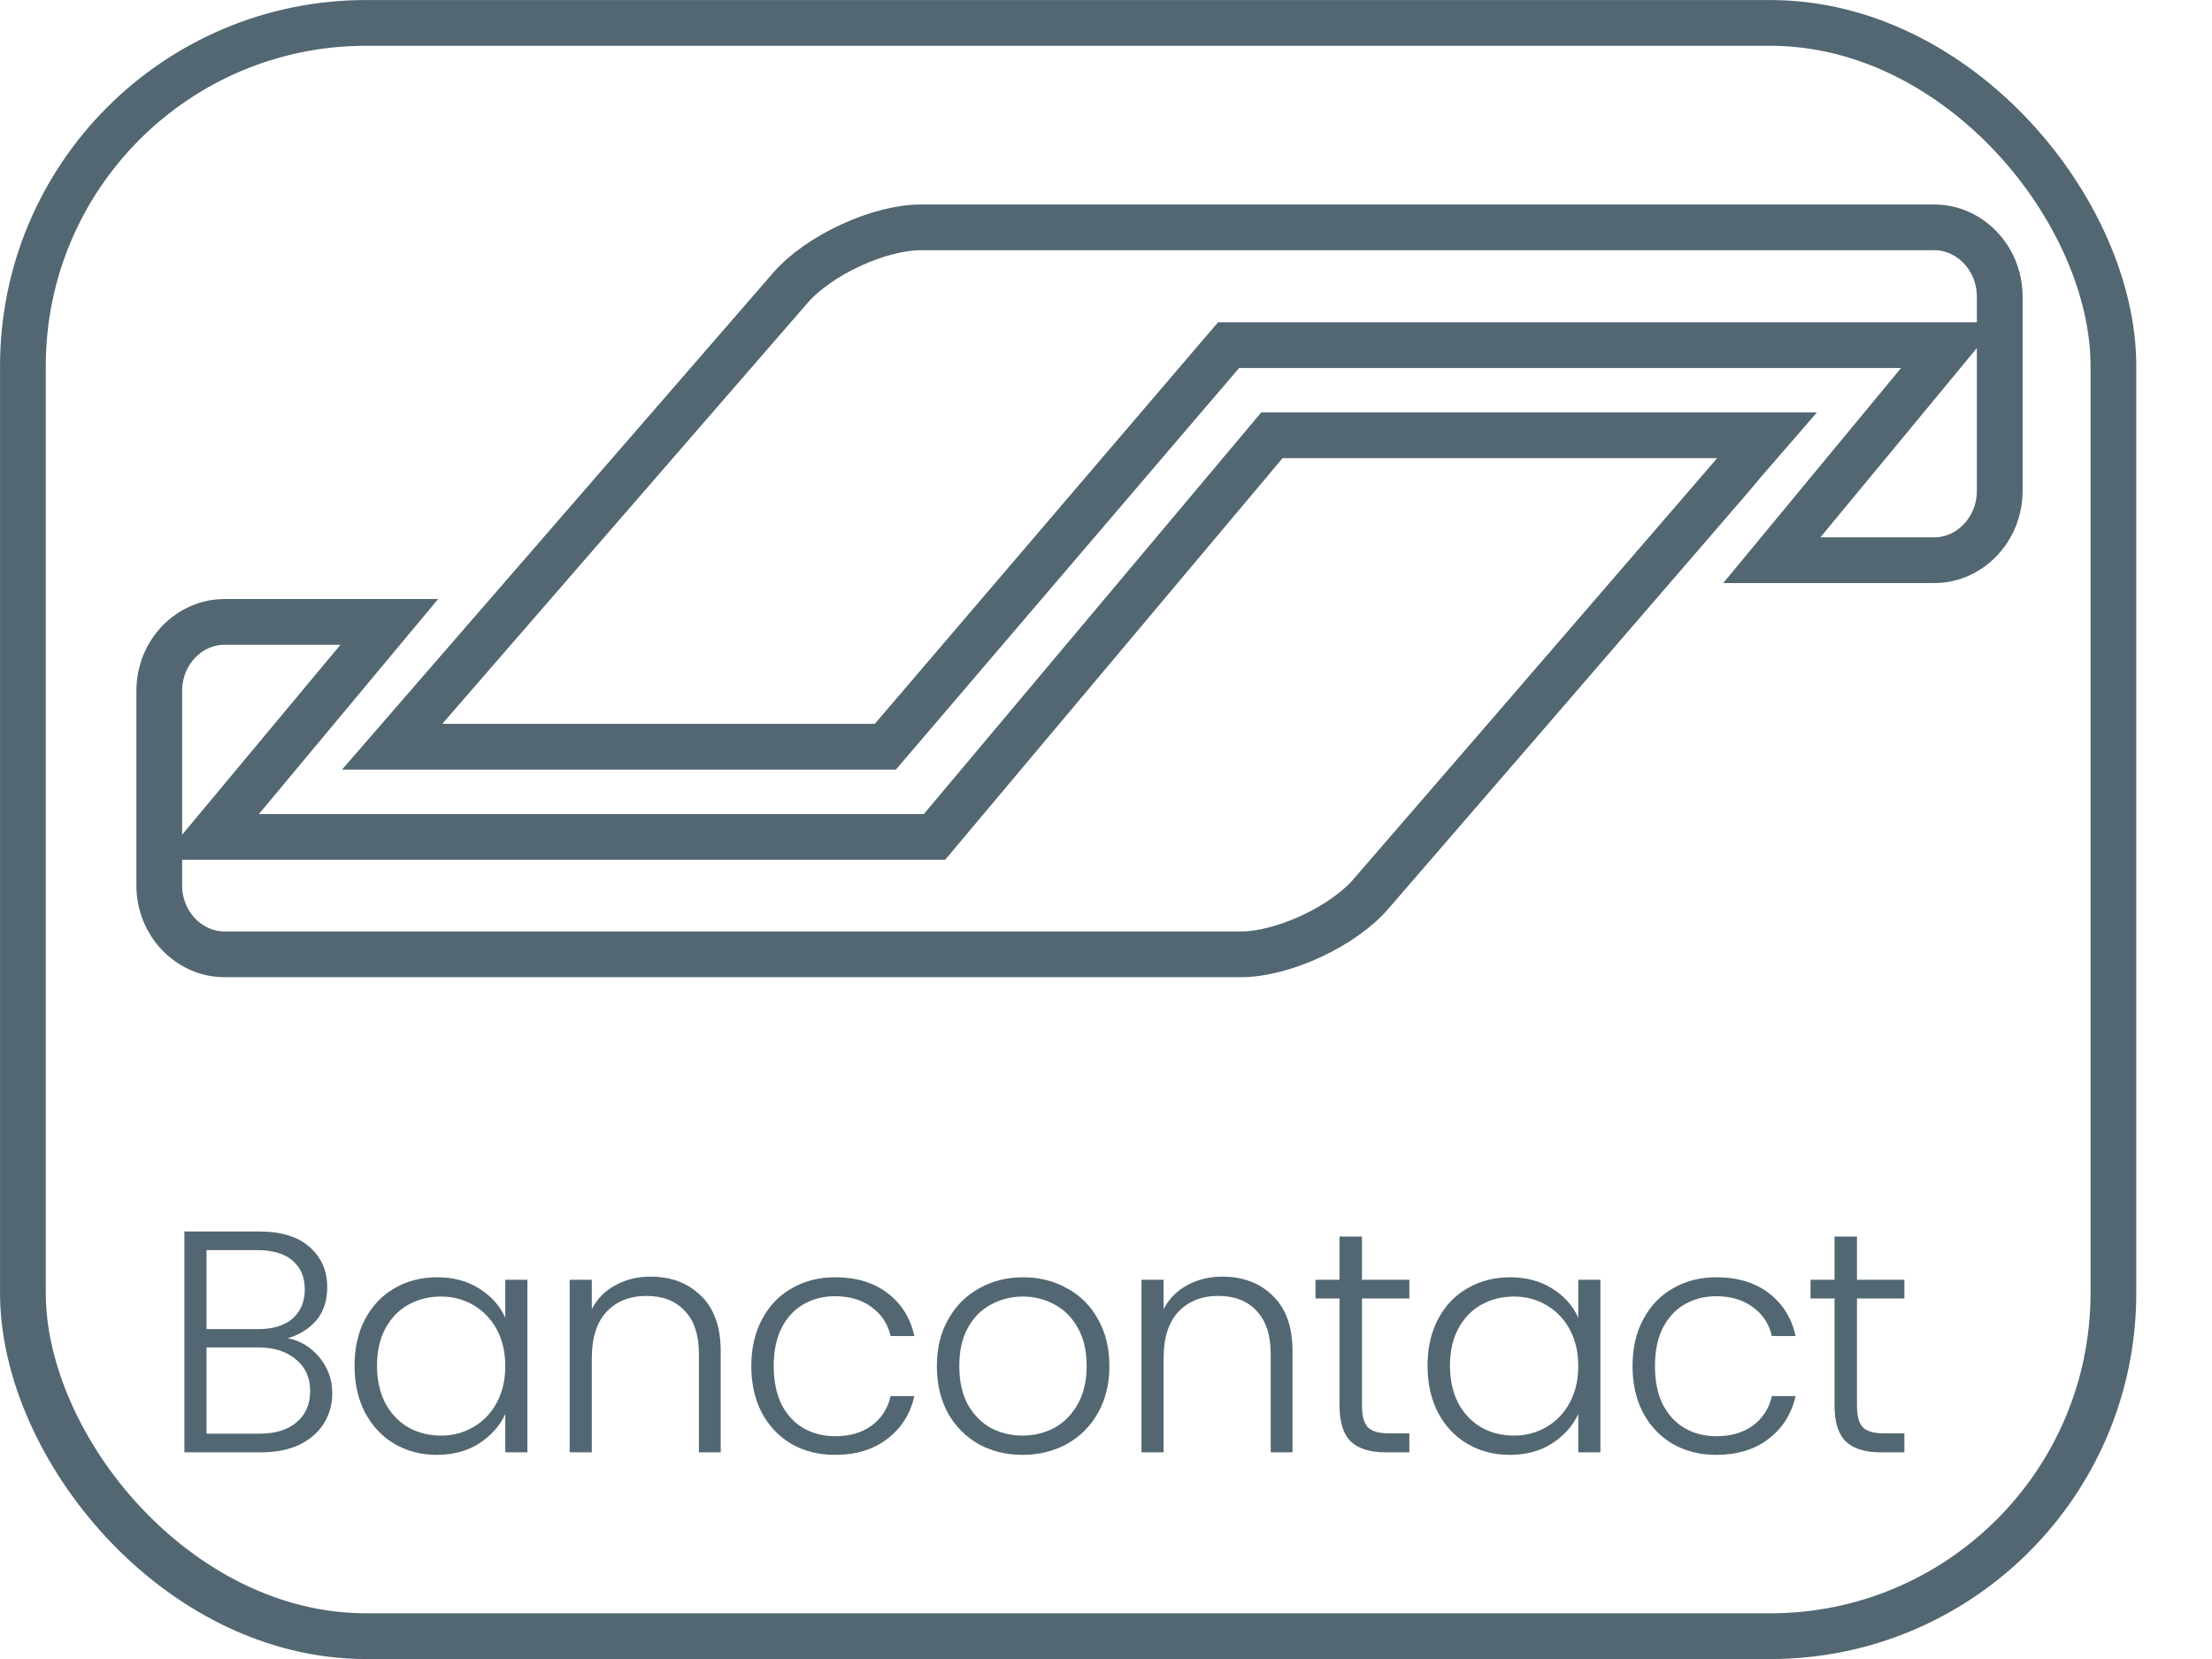
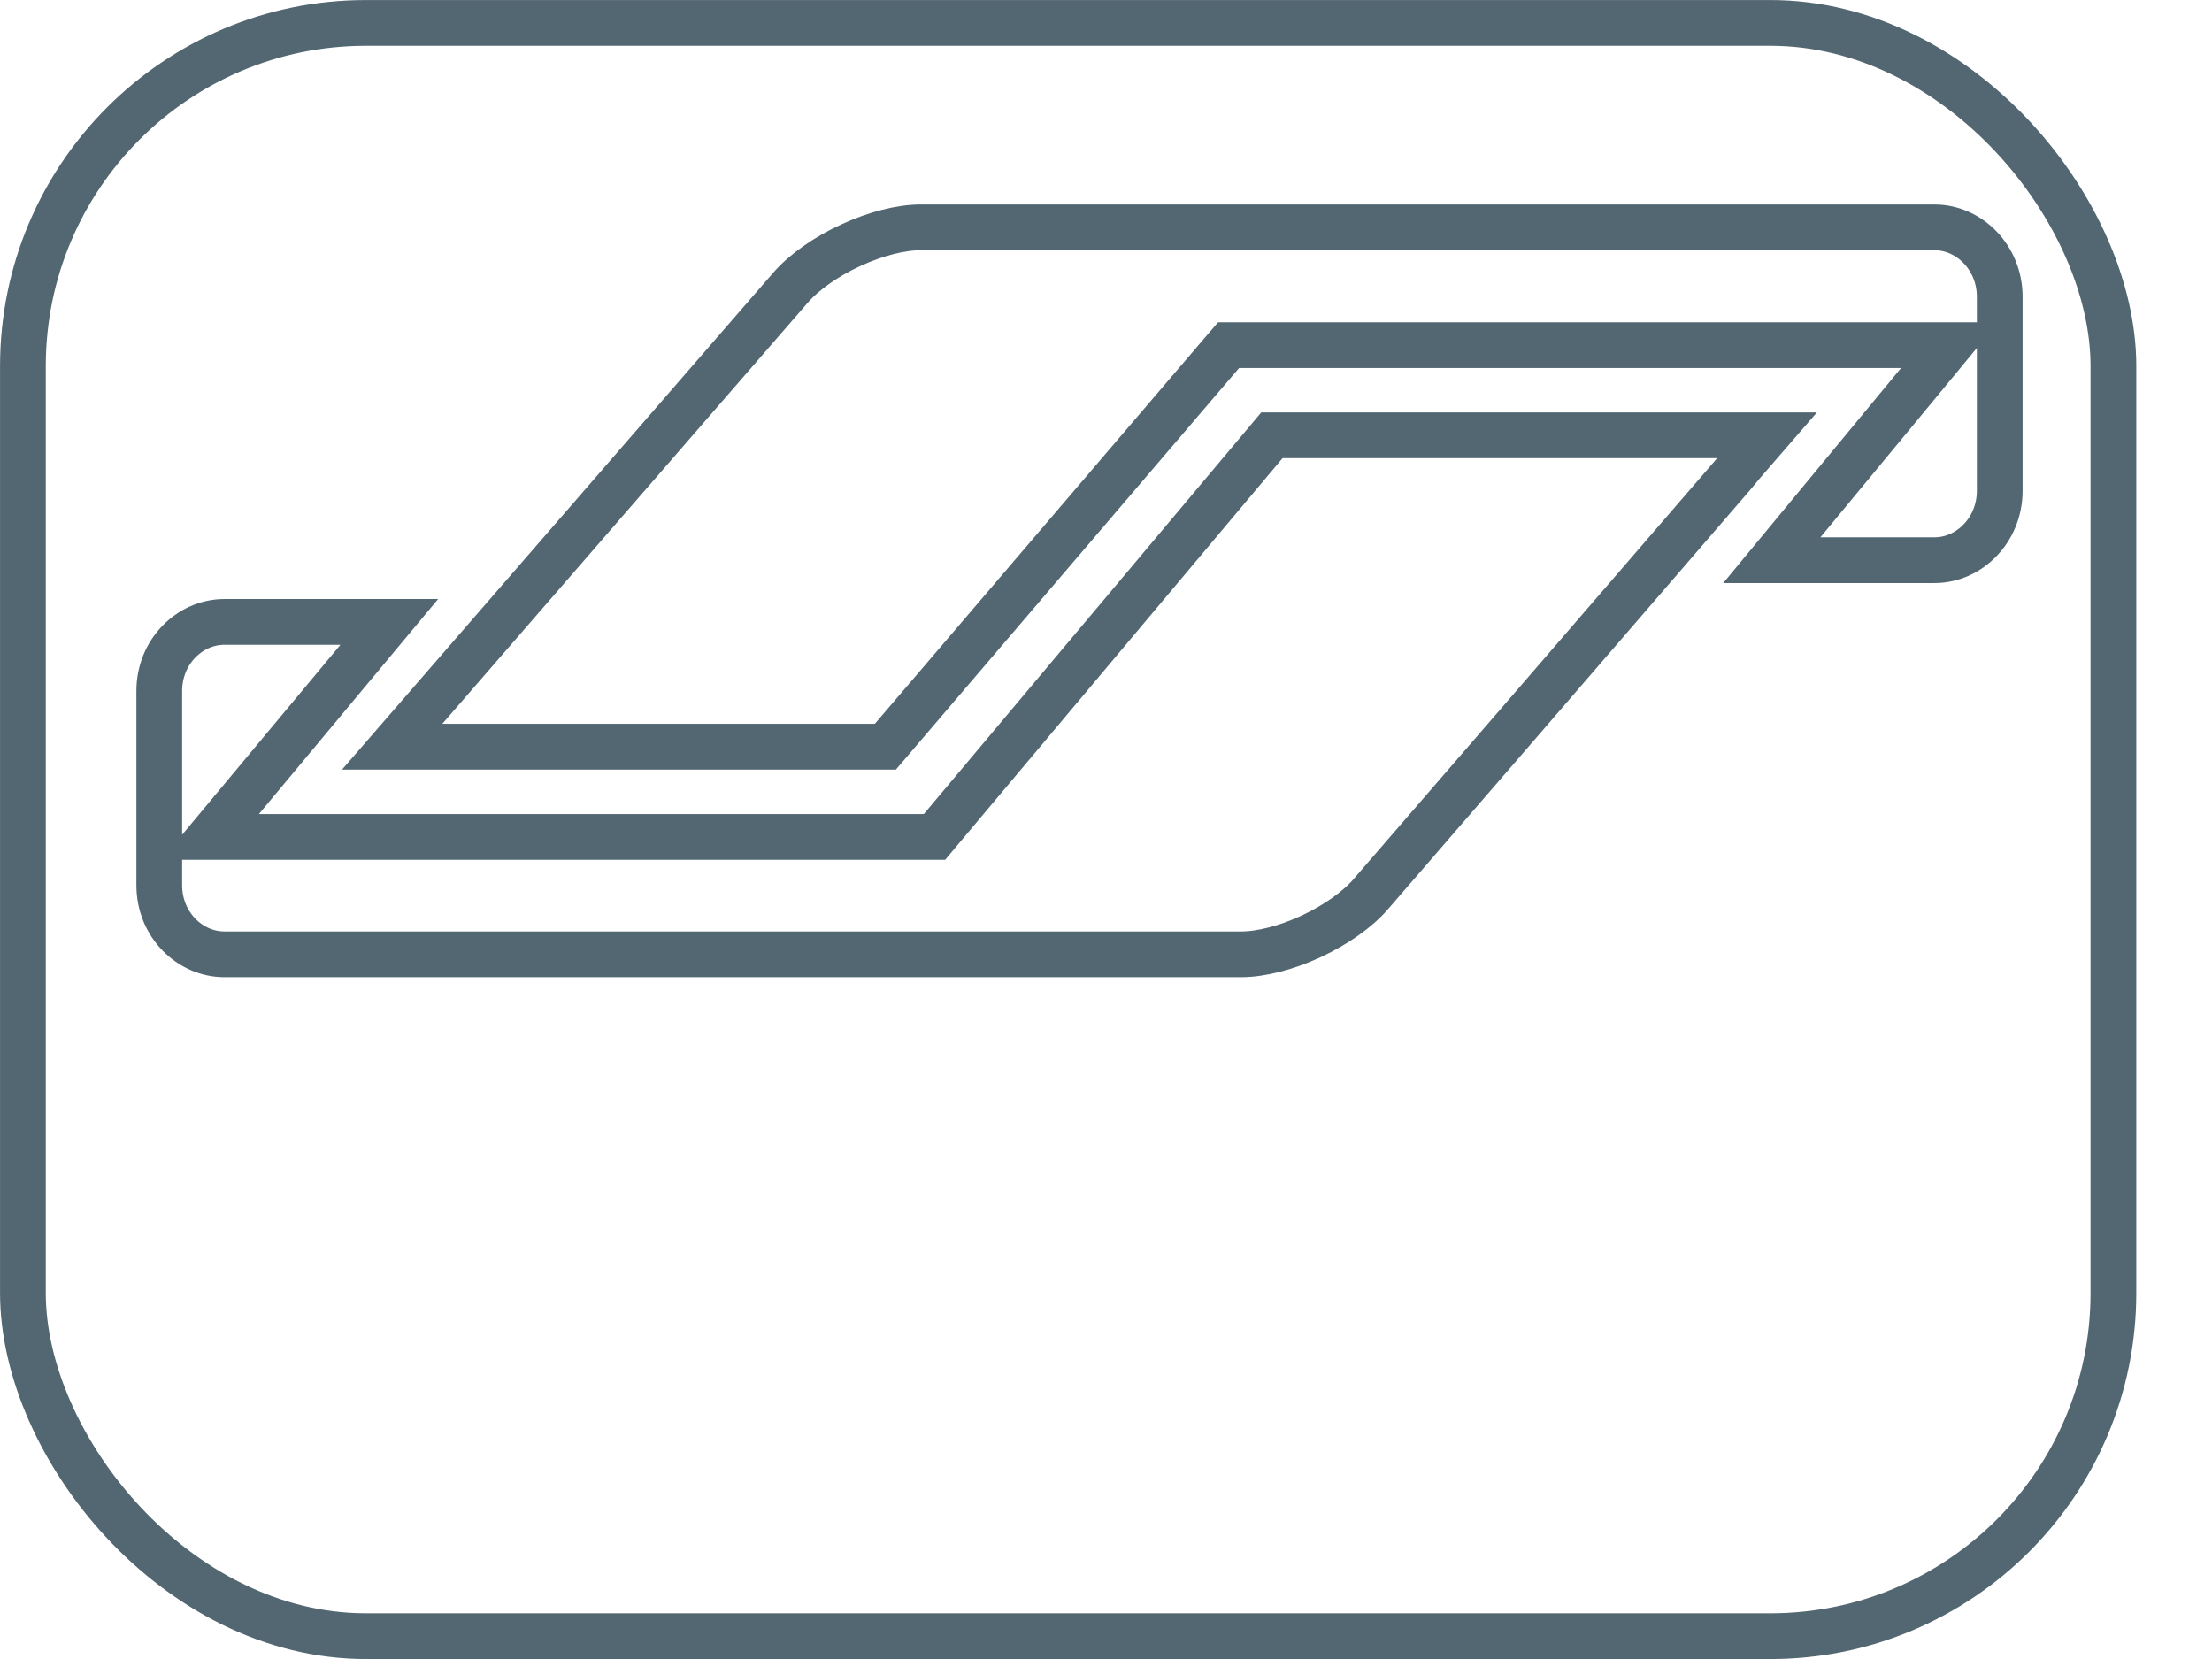
<svg xmlns="http://www.w3.org/2000/svg" width="28" height="21" viewBox="0 0 28 21" fill="none">
-   <path d="M3.642 16.94C3.799 16.969 3.932 17.049 4.042 17.18C4.151 17.311 4.206 17.462 4.206 17.636C4.206 17.777 4.17 17.905 4.098 18.02C4.028 18.132 3.926 18.221 3.79 18.288C3.654 18.352 3.491 18.384 3.302 18.384H2.334V15.588H3.274C3.556 15.588 3.771 15.653 3.918 15.784C4.067 15.915 4.142 16.084 4.142 16.292C4.142 16.465 4.095 16.607 4.002 16.716C3.908 16.823 3.788 16.897 3.642 16.94ZM2.614 16.824H3.266C3.455 16.824 3.6 16.78 3.702 16.692C3.806 16.601 3.858 16.477 3.858 16.32C3.858 16.165 3.806 16.044 3.702 15.956C3.6 15.868 3.451 15.824 3.254 15.824H2.614V16.824ZM3.282 18.148C3.484 18.148 3.642 18.1 3.754 18.004C3.868 17.908 3.926 17.776 3.926 17.608C3.926 17.44 3.866 17.306 3.746 17.208C3.628 17.107 3.47 17.056 3.27 17.056H2.614V18.148H3.282ZM4.488 17.288C4.488 17.064 4.532 16.868 4.62 16.7C4.711 16.529 4.835 16.398 4.992 16.308C5.152 16.215 5.332 16.168 5.532 16.168C5.74 16.168 5.919 16.216 6.068 16.312C6.22 16.408 6.329 16.53 6.396 16.68V16.2H6.676V18.384H6.396V17.9C6.327 18.049 6.216 18.173 6.064 18.272C5.915 18.368 5.736 18.416 5.528 18.416C5.331 18.416 5.152 18.369 4.992 18.276C4.835 18.183 4.711 18.05 4.62 17.88C4.532 17.709 4.488 17.512 4.488 17.288ZM6.396 17.292C6.396 17.116 6.36 16.961 6.288 16.828C6.216 16.695 6.117 16.592 5.992 16.52C5.869 16.448 5.733 16.412 5.584 16.412C5.429 16.412 5.291 16.447 5.168 16.516C5.045 16.585 4.948 16.686 4.876 16.82C4.807 16.951 4.772 17.107 4.772 17.288C4.772 17.466 4.807 17.624 4.876 17.76C4.948 17.893 5.045 17.996 5.168 18.068C5.291 18.137 5.429 18.172 5.584 18.172C5.733 18.172 5.869 18.136 5.992 18.064C6.117 17.992 6.216 17.889 6.288 17.756C6.36 17.622 6.396 17.468 6.396 17.292ZM8.235 16.16C8.496 16.16 8.71 16.241 8.875 16.404C9.04 16.564 9.123 16.797 9.123 17.104V18.384H8.847V17.136C8.847 16.898 8.787 16.717 8.667 16.592C8.55 16.466 8.388 16.404 8.183 16.404C7.972 16.404 7.804 16.471 7.679 16.604C7.554 16.737 7.491 16.933 7.491 17.192V18.384H7.211V16.2H7.491V16.572C7.56 16.439 7.66 16.337 7.791 16.268C7.922 16.196 8.07 16.16 8.235 16.16ZM9.51 17.292C9.51 17.065 9.556 16.868 9.646 16.7C9.737 16.529 9.862 16.398 10.022 16.308C10.182 16.215 10.365 16.168 10.57 16.168C10.839 16.168 11.061 16.235 11.234 16.368C11.41 16.501 11.524 16.683 11.574 16.912H11.274C11.237 16.755 11.155 16.632 11.03 16.544C10.908 16.453 10.754 16.408 10.57 16.408C10.424 16.408 10.291 16.441 10.174 16.508C10.057 16.575 9.963 16.674 9.894 16.808C9.828 16.939 9.794 17.1 9.794 17.292C9.794 17.484 9.828 17.646 9.894 17.78C9.963 17.913 10.057 18.013 10.174 18.08C10.291 18.146 10.424 18.18 10.57 18.18C10.754 18.18 10.908 18.136 11.03 18.048C11.155 17.957 11.237 17.832 11.274 17.672H11.574C11.524 17.896 11.41 18.076 11.234 18.212C11.058 18.348 10.837 18.416 10.57 18.416C10.365 18.416 10.182 18.37 10.022 18.28C9.862 18.186 9.737 18.056 9.646 17.888C9.556 17.717 9.51 17.518 9.51 17.292ZM12.943 18.416C12.738 18.416 12.552 18.37 12.387 18.28C12.224 18.186 12.095 18.056 11.999 17.888C11.906 17.717 11.859 17.518 11.859 17.292C11.859 17.065 11.907 16.868 12.003 16.7C12.099 16.529 12.23 16.398 12.395 16.308C12.56 16.215 12.746 16.168 12.951 16.168C13.156 16.168 13.342 16.215 13.507 16.308C13.675 16.398 13.806 16.529 13.899 16.7C13.995 16.868 14.043 17.065 14.043 17.292C14.043 17.516 13.995 17.713 13.899 17.884C13.803 18.055 13.671 18.186 13.503 18.28C13.335 18.37 13.148 18.416 12.943 18.416ZM12.943 18.172C13.087 18.172 13.22 18.14 13.343 18.076C13.466 18.009 13.564 17.91 13.639 17.78C13.716 17.646 13.755 17.484 13.755 17.292C13.755 17.1 13.718 16.939 13.643 16.808C13.568 16.674 13.47 16.576 13.347 16.512C13.224 16.445 13.091 16.412 12.947 16.412C12.803 16.412 12.67 16.445 12.547 16.512C12.424 16.576 12.326 16.674 12.251 16.808C12.179 16.939 12.143 17.1 12.143 17.292C12.143 17.484 12.179 17.646 12.251 17.78C12.326 17.91 12.423 18.009 12.543 18.076C12.666 18.14 12.799 18.172 12.943 18.172ZM15.473 16.16C15.735 16.16 15.948 16.241 16.113 16.404C16.279 16.564 16.361 16.797 16.361 17.104V18.384H16.085V17.136C16.085 16.898 16.025 16.717 15.905 16.592C15.788 16.466 15.627 16.404 15.421 16.404C15.211 16.404 15.043 16.471 14.917 16.604C14.792 16.737 14.729 16.933 14.729 17.192V18.384H14.449V16.2H14.729V16.572C14.799 16.439 14.899 16.337 15.029 16.268C15.16 16.196 15.308 16.16 15.473 16.16ZM17.24 16.436V17.792C17.24 17.925 17.266 18.017 17.316 18.068C17.367 18.119 17.456 18.144 17.584 18.144H17.84V18.384H17.54C17.343 18.384 17.196 18.338 17.1 18.248C17.004 18.154 16.956 18.003 16.956 17.792V16.436H16.652V16.2H16.956V15.652H17.24V16.2H17.84V16.436H17.24ZM18.07 17.288C18.07 17.064 18.114 16.868 18.202 16.7C18.293 16.529 18.416 16.398 18.574 16.308C18.734 16.215 18.914 16.168 19.114 16.168C19.322 16.168 19.5 16.216 19.65 16.312C19.802 16.408 19.911 16.53 19.978 16.68V16.2H20.258V18.384H19.978V17.9C19.909 18.049 19.798 18.173 19.646 18.272C19.497 18.368 19.318 18.416 19.11 18.416C18.913 18.416 18.734 18.369 18.574 18.276C18.416 18.183 18.293 18.05 18.202 17.88C18.114 17.709 18.07 17.512 18.07 17.288ZM19.978 17.292C19.978 17.116 19.942 16.961 19.87 16.828C19.798 16.695 19.699 16.592 19.574 16.52C19.451 16.448 19.315 16.412 19.166 16.412C19.011 16.412 18.872 16.447 18.75 16.516C18.627 16.585 18.53 16.686 18.458 16.82C18.389 16.951 18.354 17.107 18.354 17.288C18.354 17.466 18.389 17.624 18.458 17.76C18.53 17.893 18.627 17.996 18.75 18.068C18.872 18.137 19.011 18.172 19.166 18.172C19.315 18.172 19.451 18.136 19.574 18.064C19.699 17.992 19.798 17.889 19.87 17.756C19.942 17.622 19.978 17.468 19.978 17.292ZM20.665 17.292C20.665 17.065 20.71 16.868 20.801 16.7C20.892 16.529 21.017 16.398 21.177 16.308C21.337 16.215 21.52 16.168 21.725 16.168C21.994 16.168 22.215 16.235 22.389 16.368C22.565 16.501 22.678 16.683 22.729 16.912H22.429C22.392 16.755 22.31 16.632 22.185 16.544C22.062 16.453 21.909 16.408 21.725 16.408C21.578 16.408 21.446 16.441 21.329 16.508C21.212 16.575 21.118 16.674 21.049 16.808C20.982 16.939 20.949 17.1 20.949 17.292C20.949 17.484 20.982 17.646 21.049 17.78C21.118 17.913 21.212 18.013 21.329 18.08C21.446 18.146 21.578 18.18 21.725 18.18C21.909 18.18 22.062 18.136 22.185 18.048C22.31 17.957 22.392 17.832 22.429 17.672H22.729C22.678 17.896 22.565 18.076 22.389 18.212C22.213 18.348 21.991 18.416 21.725 18.416C21.52 18.416 21.337 18.37 21.177 18.28C21.017 18.186 20.892 18.056 20.801 17.888C20.71 17.717 20.665 17.518 20.665 17.292ZM23.506 16.436V17.792C23.506 17.925 23.531 18.017 23.582 18.068C23.632 18.119 23.722 18.144 23.85 18.144H24.106V18.384H23.806C23.608 18.384 23.462 18.338 23.366 18.248C23.27 18.154 23.222 18.003 23.222 17.792V16.436H22.918V16.2H23.222V15.652H23.506V16.2H24.106V16.436H23.506Z" fill="#526772" />
  <rect x="0.29" y="0.29" width="26.462" height="20.421" rx="4.343" stroke="#526772" stroke-width="0.579" />
  <path d="M22.428 7.091L24.287 4.843L24.678 4.369H24.064H15.685H15.552L15.465 4.47L11.207 9.452H4.964L10.007 3.641C10.007 3.641 10.007 3.641 10.007 3.641C10.18 3.443 10.455 3.249 10.768 3.105C11.081 2.96 11.402 2.878 11.654 2.878H24.487C24.929 2.878 25.313 3.262 25.313 3.756V6.213C25.313 6.707 24.929 7.091 24.487 7.091H22.428ZM16.1 5.51H22.365L22.034 5.892L22.034 5.892L22.03 5.898L21.932 6.016L21.932 6.016L19.302 9.063L19.302 9.063L17.355 11.314L17.355 11.315C17.183 11.514 16.908 11.708 16.596 11.853C16.283 11.998 15.962 12.08 15.709 12.08H2.842C2.399 12.08 2.016 11.699 2.016 11.207V8.745C2.016 8.253 2.399 7.872 2.842 7.872H4.928L3.055 10.119L2.659 10.594H3.277H11.695H11.829L11.916 10.49L16.1 5.51Z" stroke="#526772" stroke-width="0.579" />
</svg>